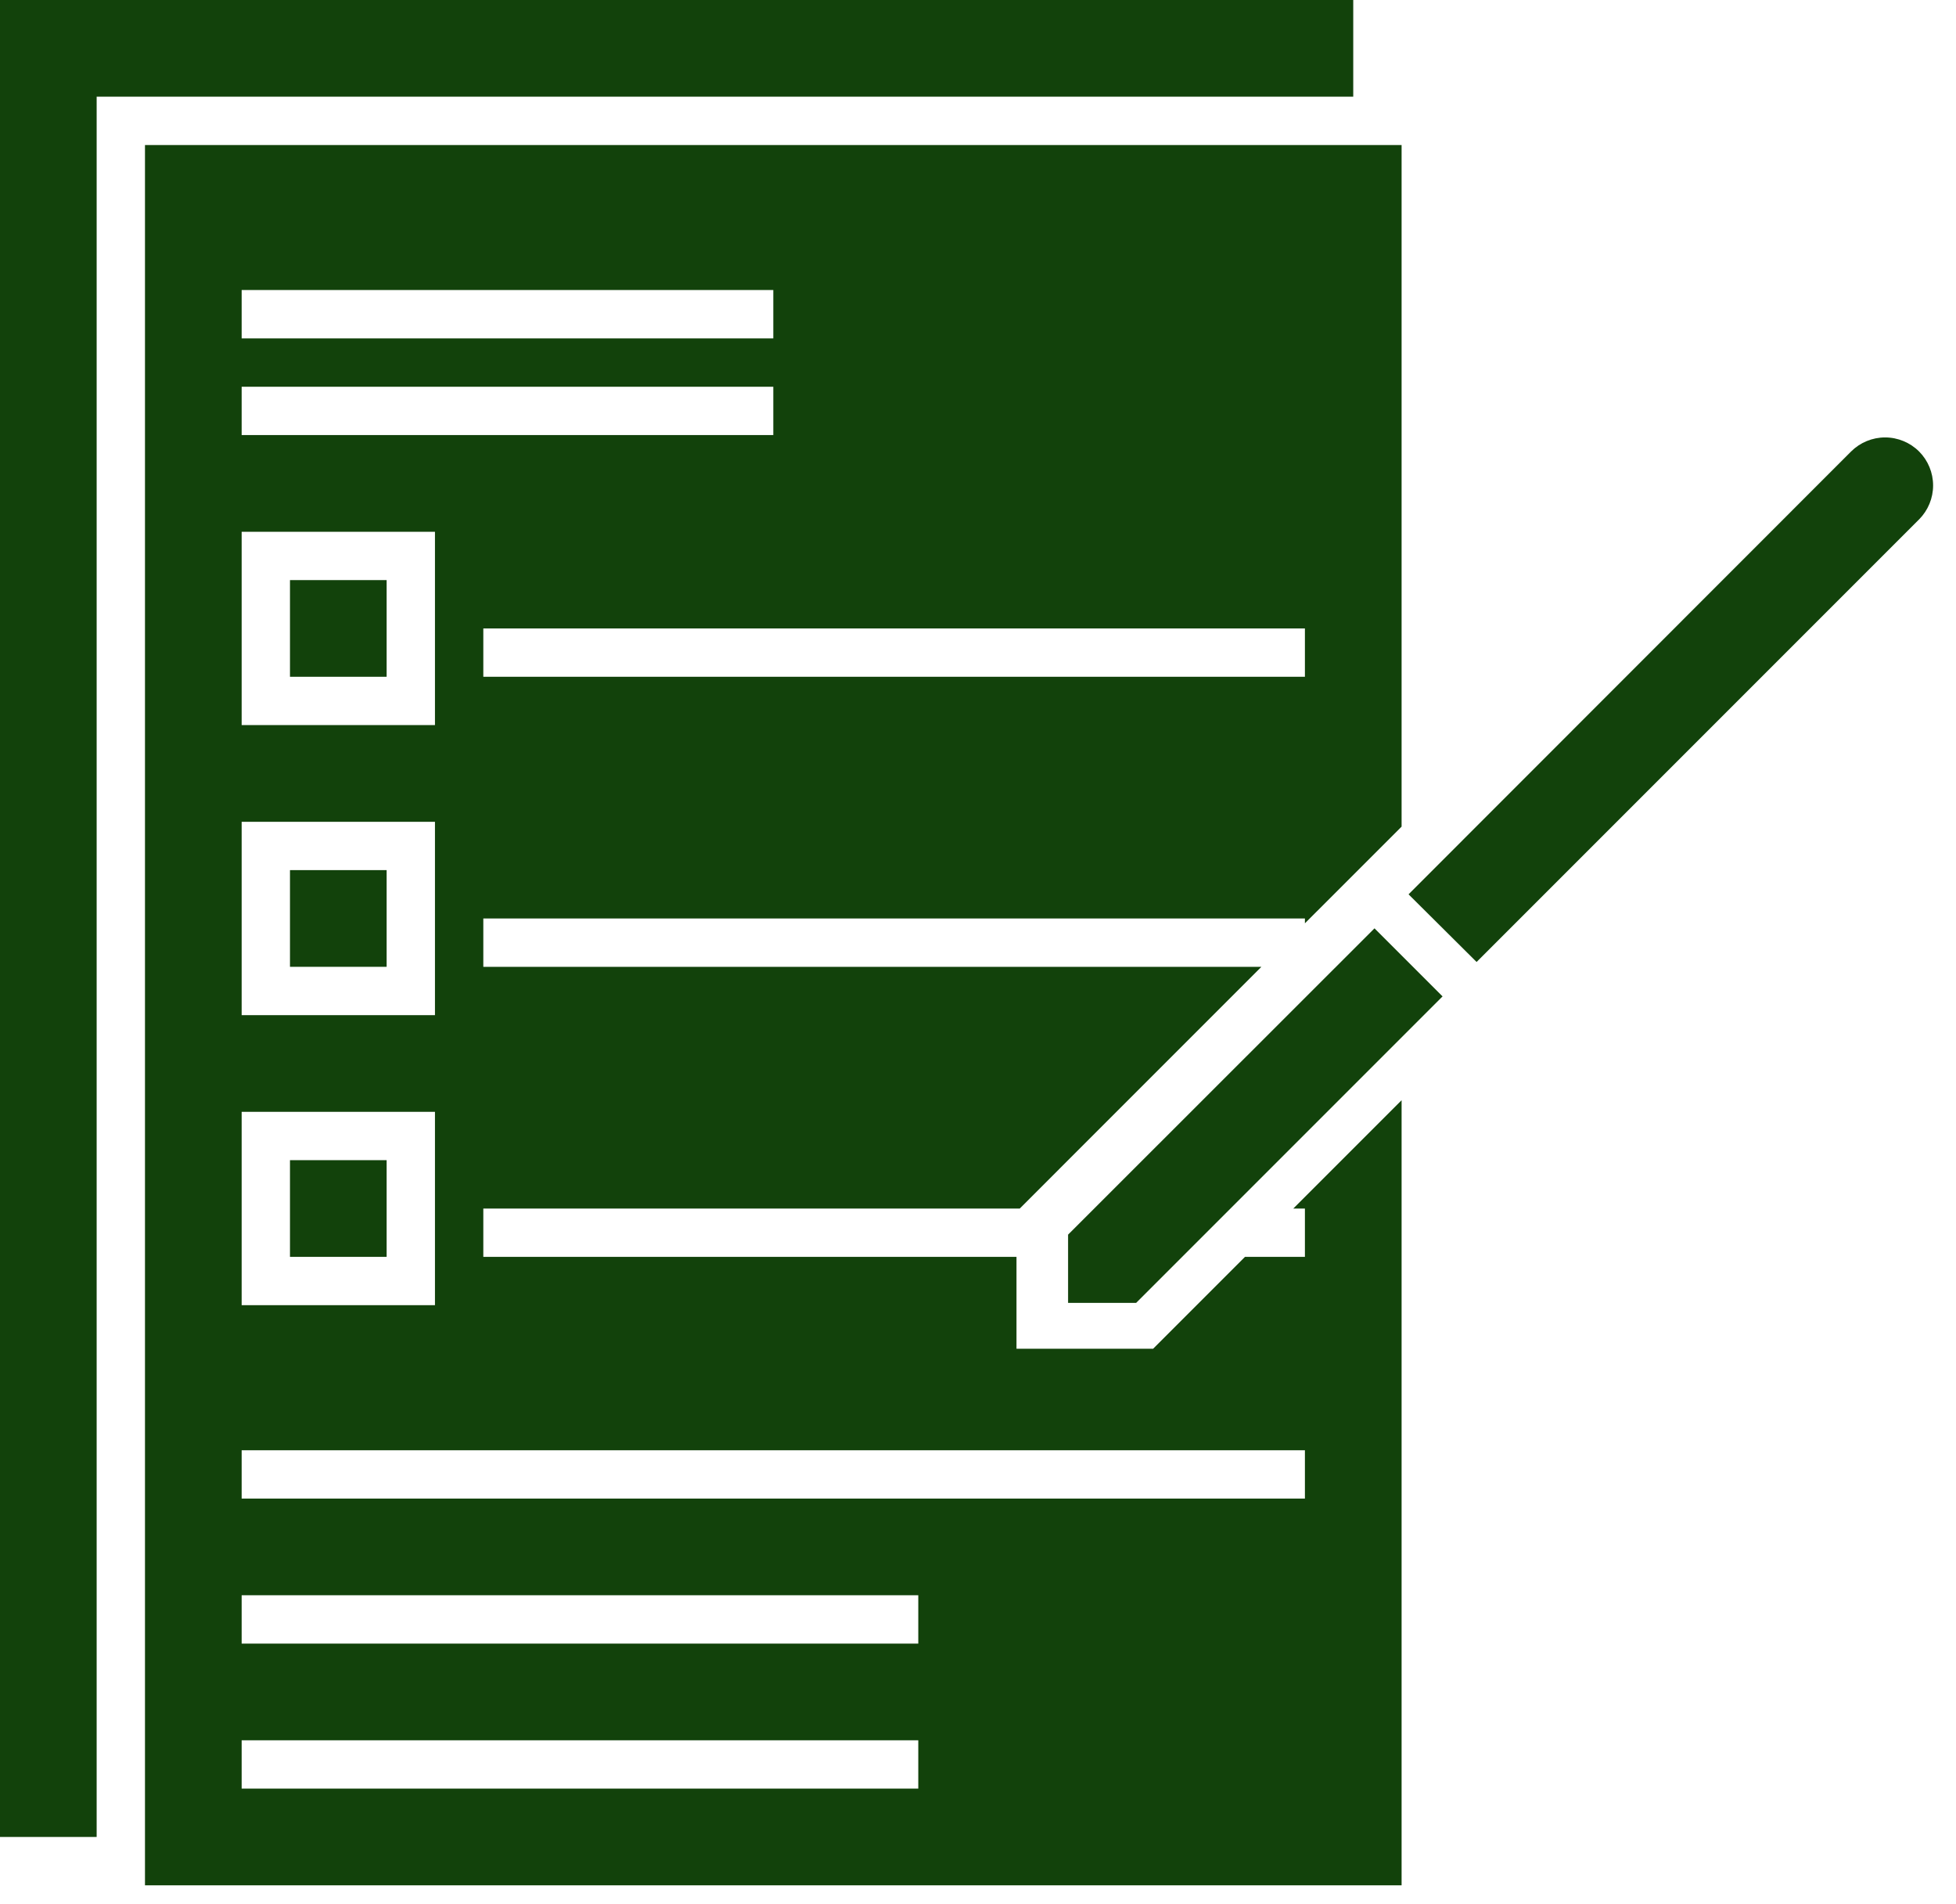
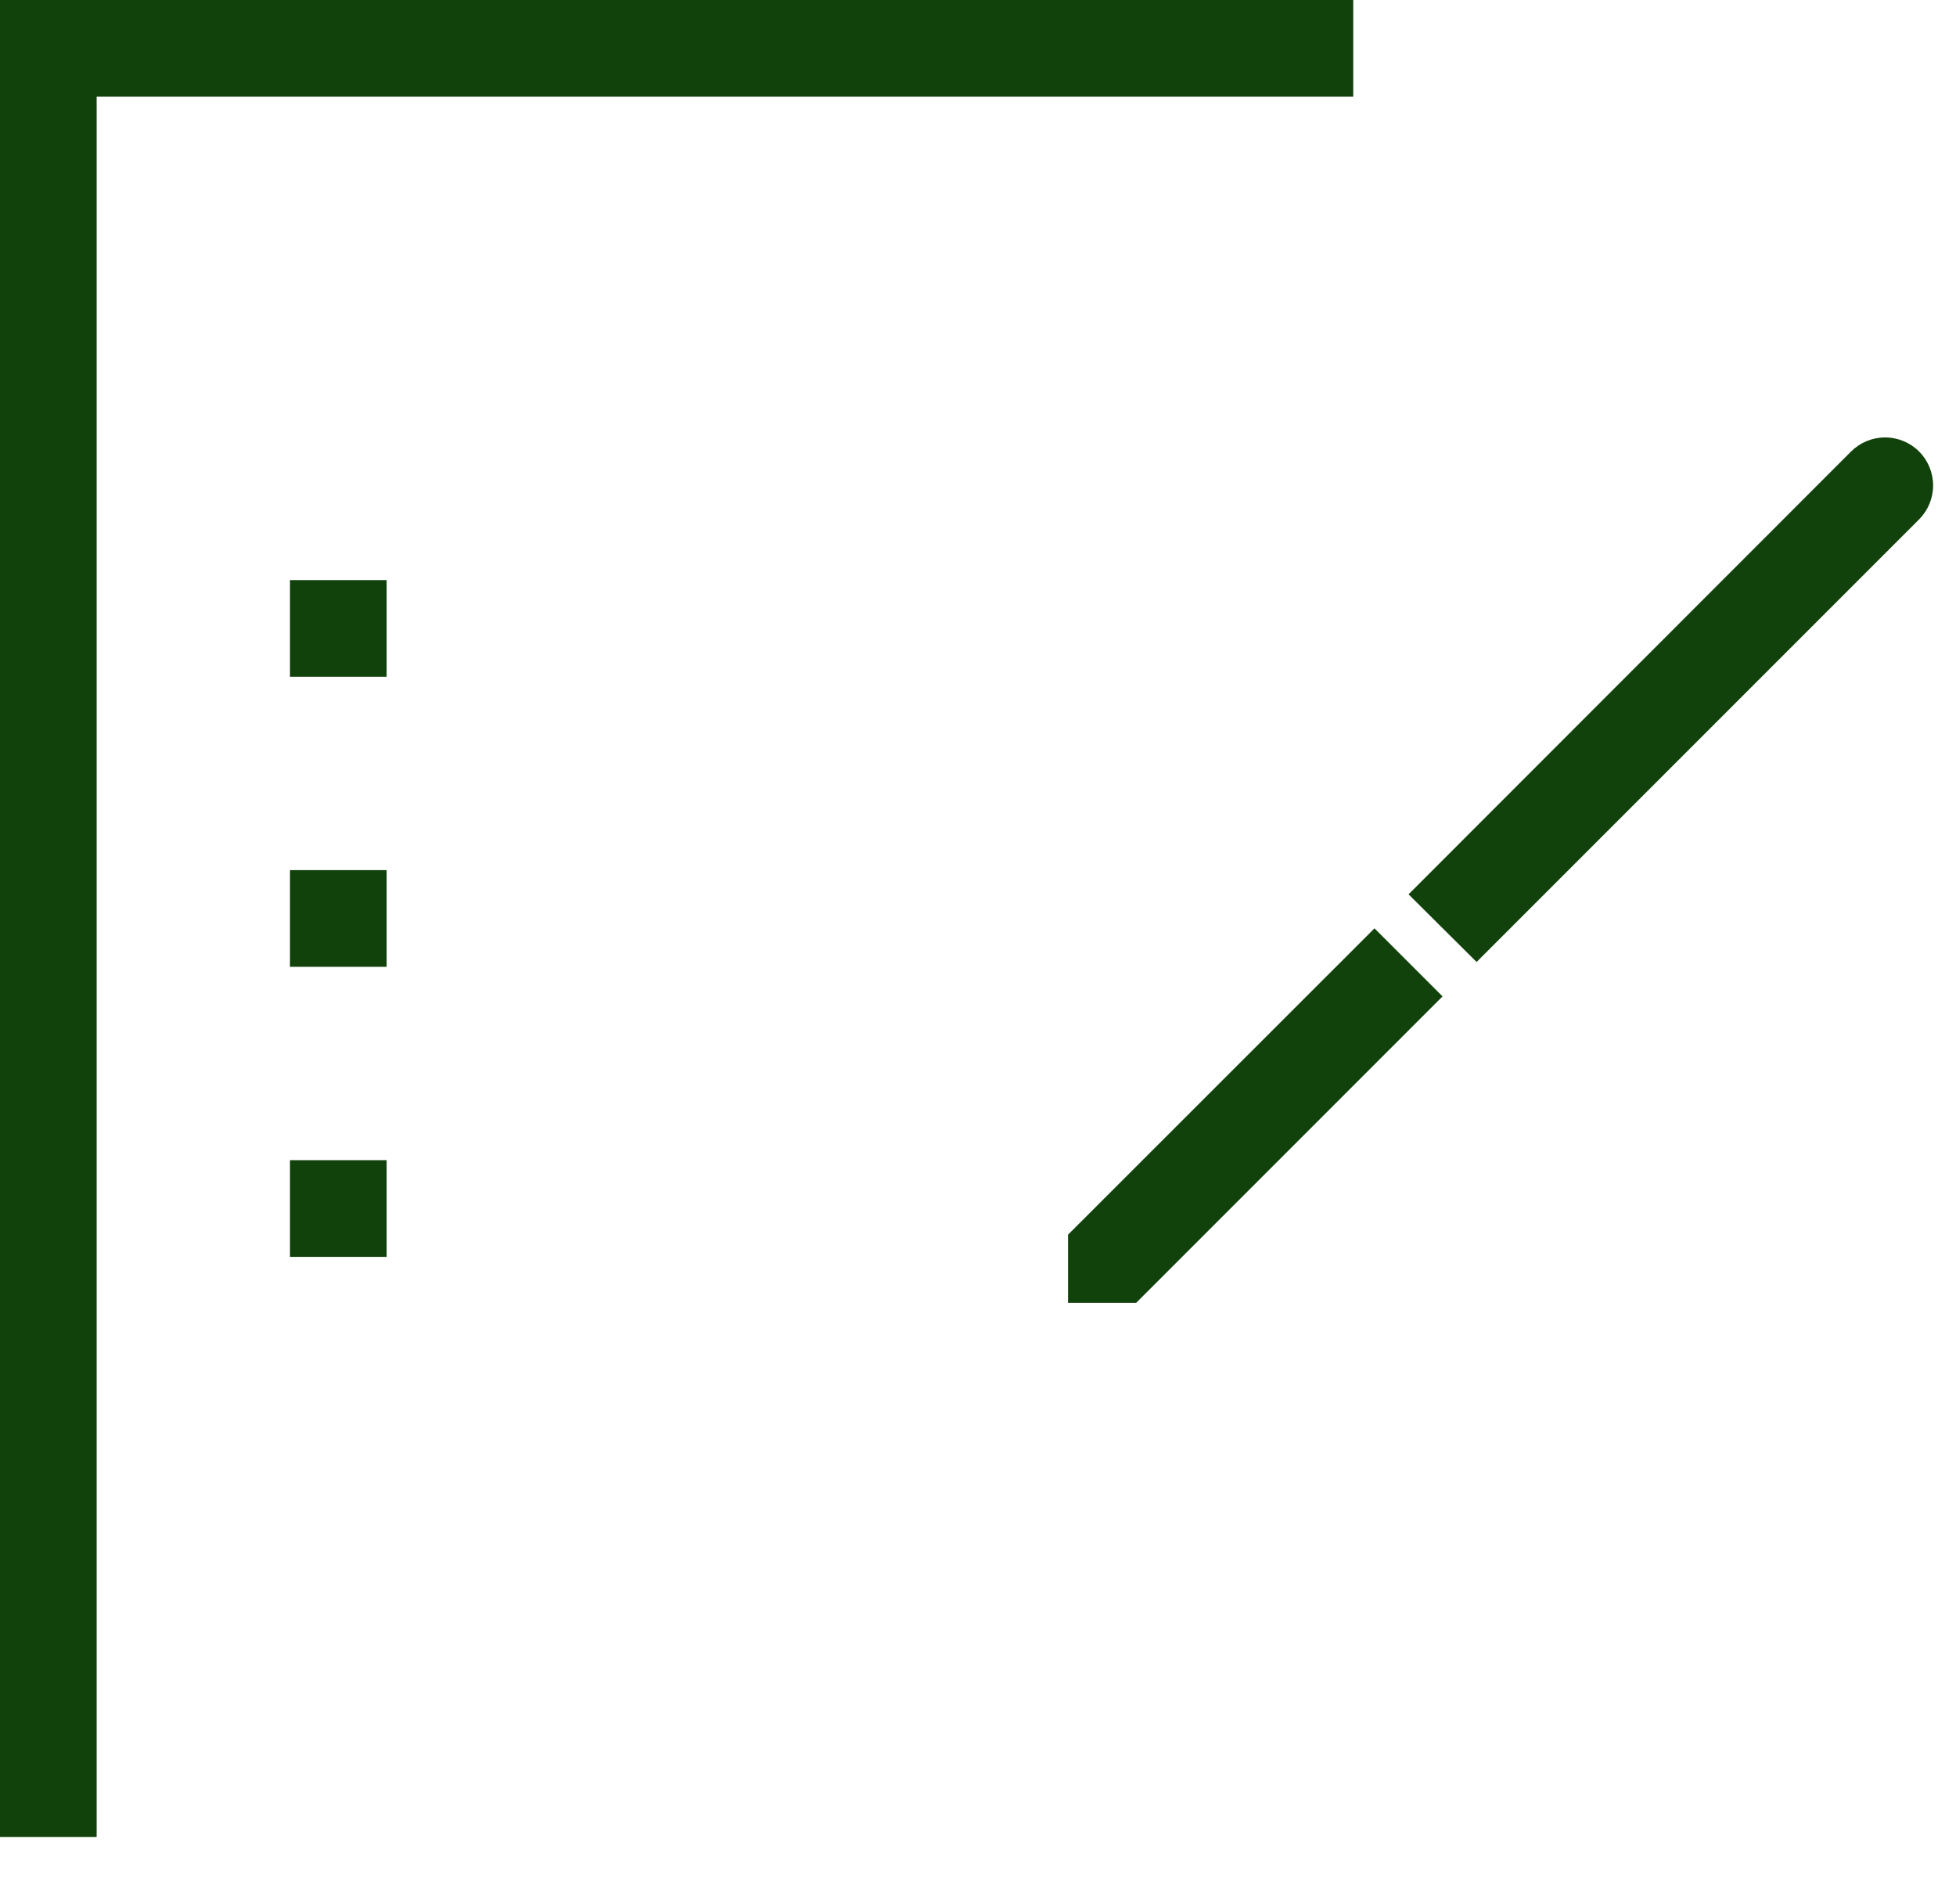
<svg xmlns="http://www.w3.org/2000/svg" width="75" height="73" viewBox="0 0 75 73" fill="none">
  <path d="M51.888 0H0V70.42H3.706V3.706H51.888V0Z" fill="#12420B" />
  <path d="M14.825 44.475H11.119V48.182H14.825V44.475Z" fill="#12420B" />
-   <path d="M50.035 46.329V48.182H47.737L46.069 49.85L44.216 51.703H38.976V48.182H18.532V46.329H39.102L40.821 44.609L48.367 37.063H18.532V35.21H50.035V35.395L53.742 31.689V5.559H5.559V72.273H53.742V42.178L49.59 46.329H50.035ZM50.035 25.944H18.532V24.091H50.035V25.944ZM9.266 11.119H29.651V12.972H9.266V11.119ZM9.266 14.825H29.651V16.678H9.266V14.825ZM9.266 20.385H16.678V27.797H9.266V20.385ZM9.266 31.503H16.678V38.916H9.266V31.503ZM9.266 42.623H16.678V50.035H9.266V42.623ZM35.21 68.567H9.266V66.714H35.21V68.567ZM35.21 63.007H9.266V61.154H35.21V63.007ZM50.035 57.448H9.266V55.595H50.035V57.448Z" fill="#12420B" />
  <path d="M14.825 22.238H11.119V25.944H14.825V22.238Z" fill="#12420B" />
  <path d="M14.825 33.356H11.119V37.063H14.825V33.356Z" fill="#12420B" />
  <path d="M40.954 47.33V49.946H43.564L55.313 38.197L52.703 35.588L40.954 47.33Z" fill="#12420B" />
  <path d="M73.586 17.309C73.24 16.963 72.77 16.769 72.281 16.769C71.792 16.769 71.323 16.963 70.976 17.309L54.009 34.284L56.618 36.878L73.586 19.91C73.929 19.565 74.122 19.097 74.122 18.61C74.122 18.122 73.929 17.654 73.586 17.309Z" fill="#12420B" />
</svg>